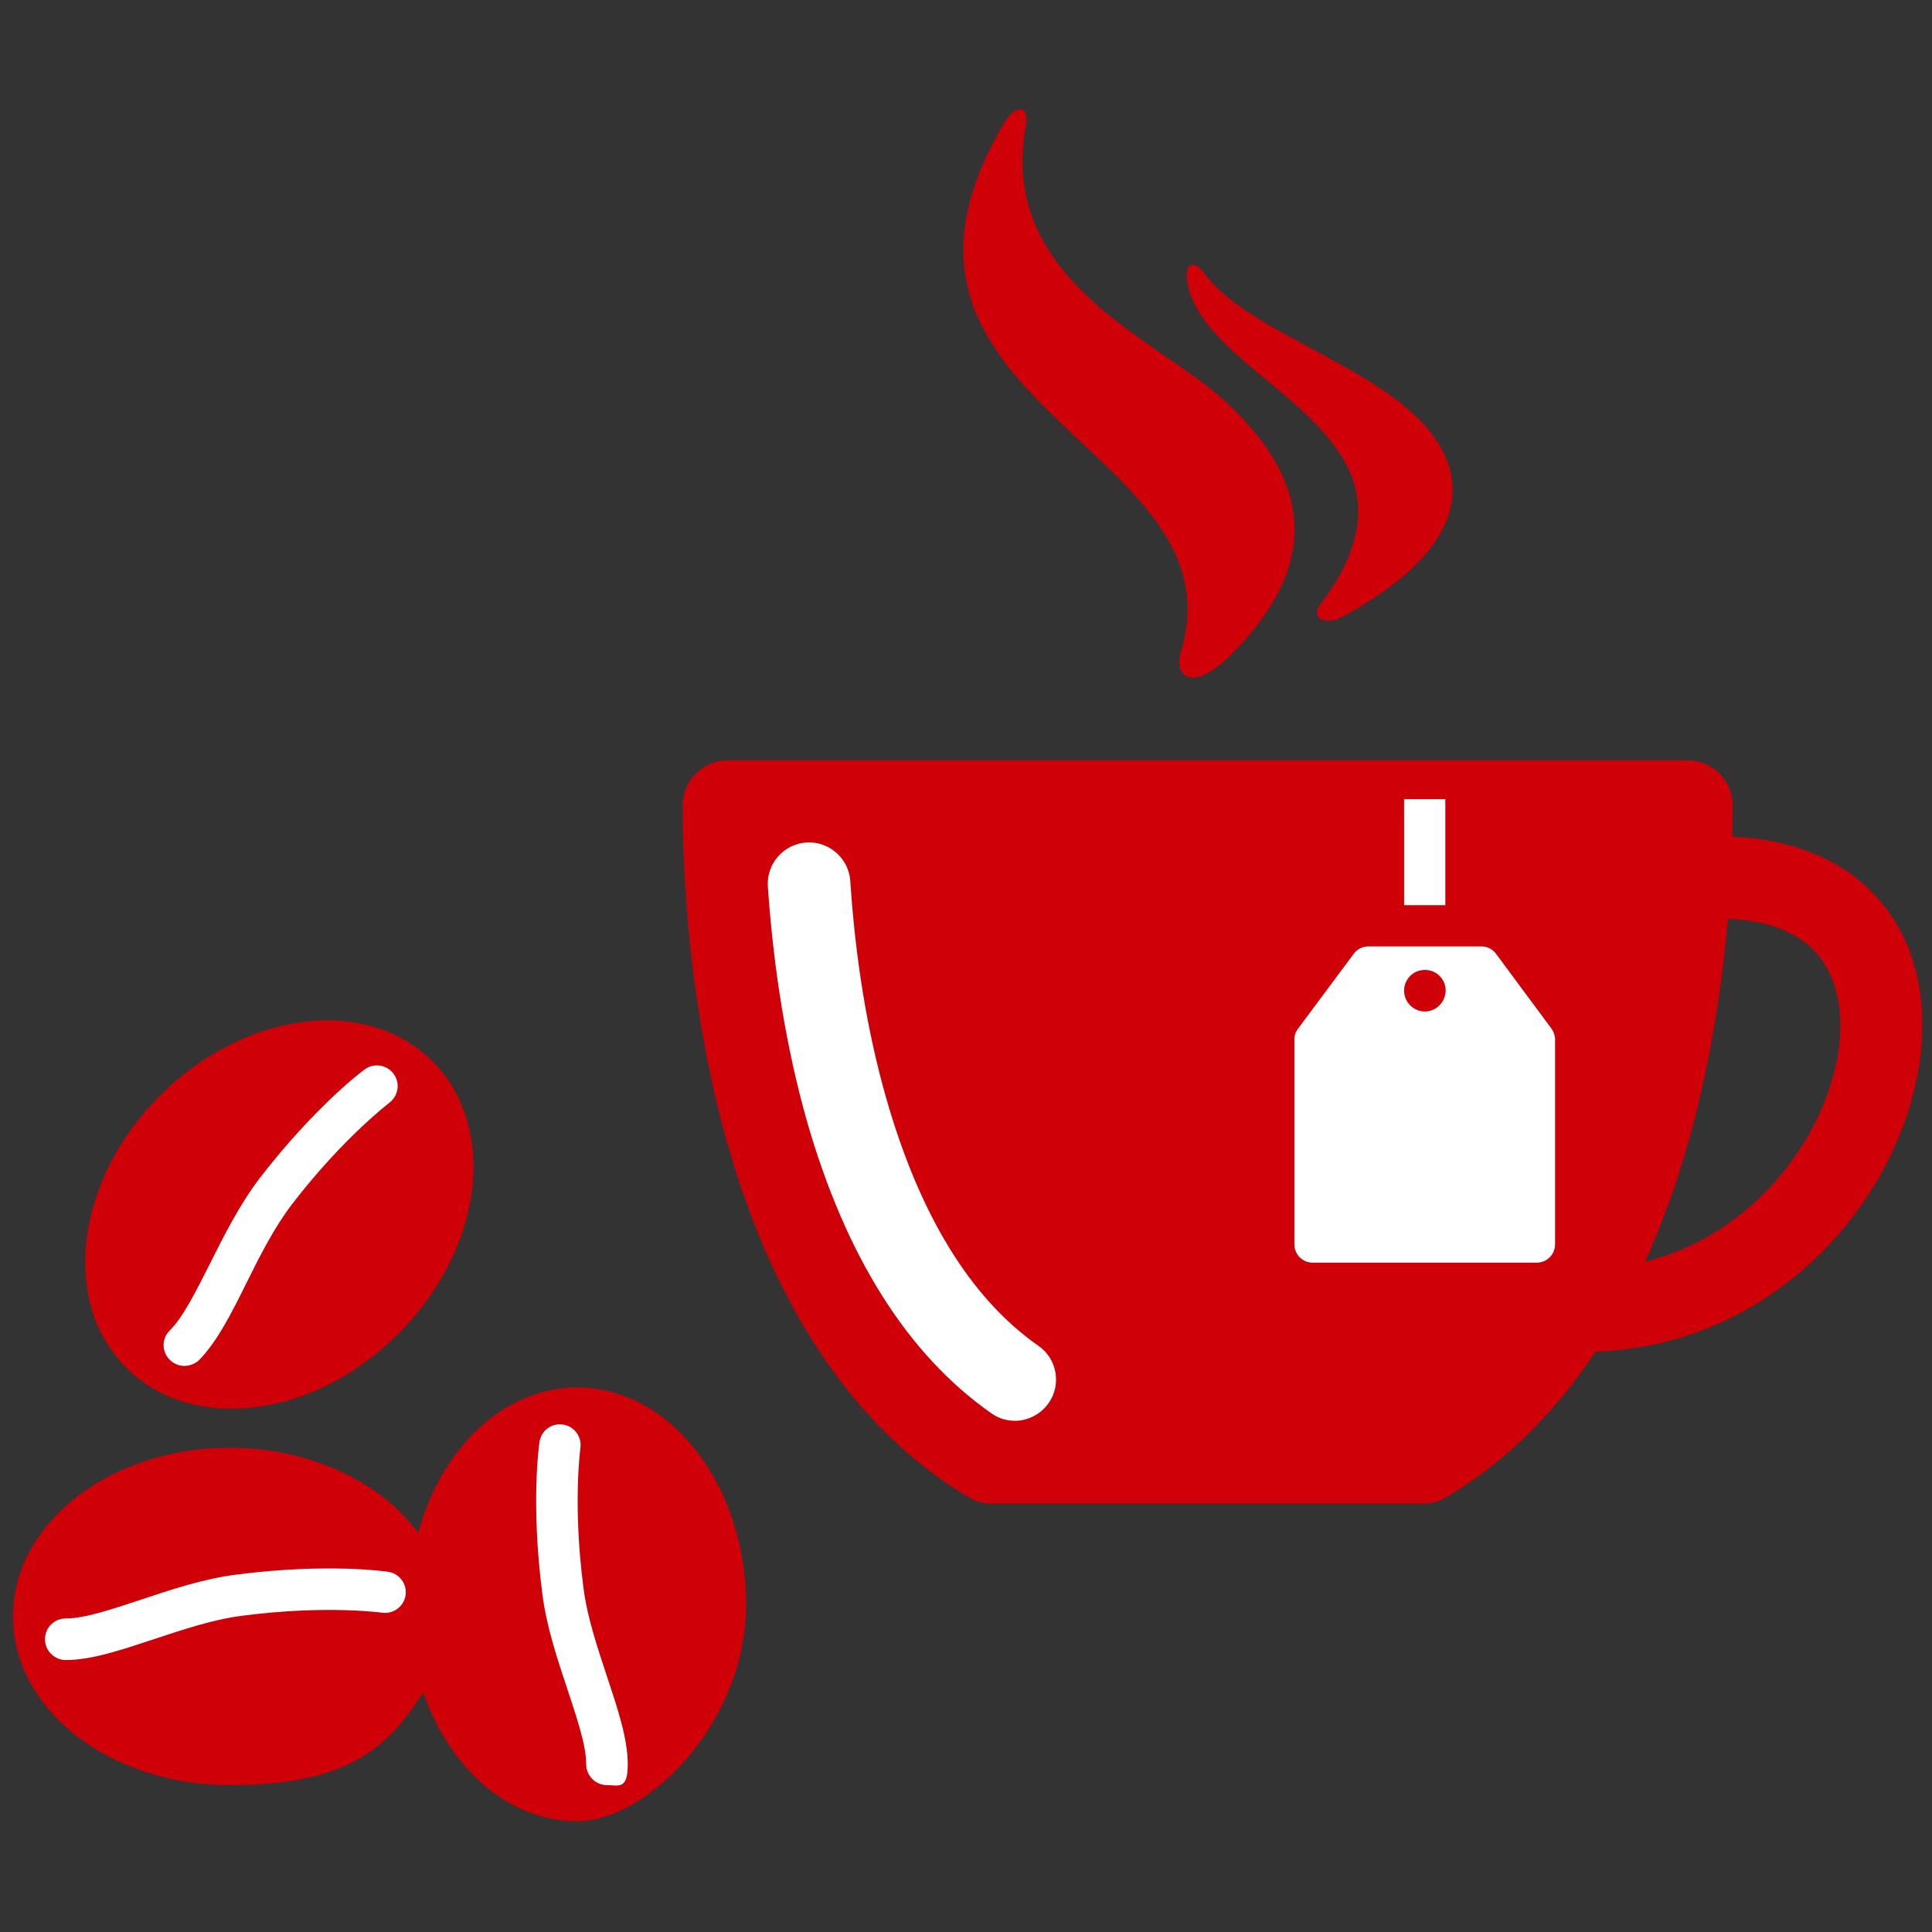
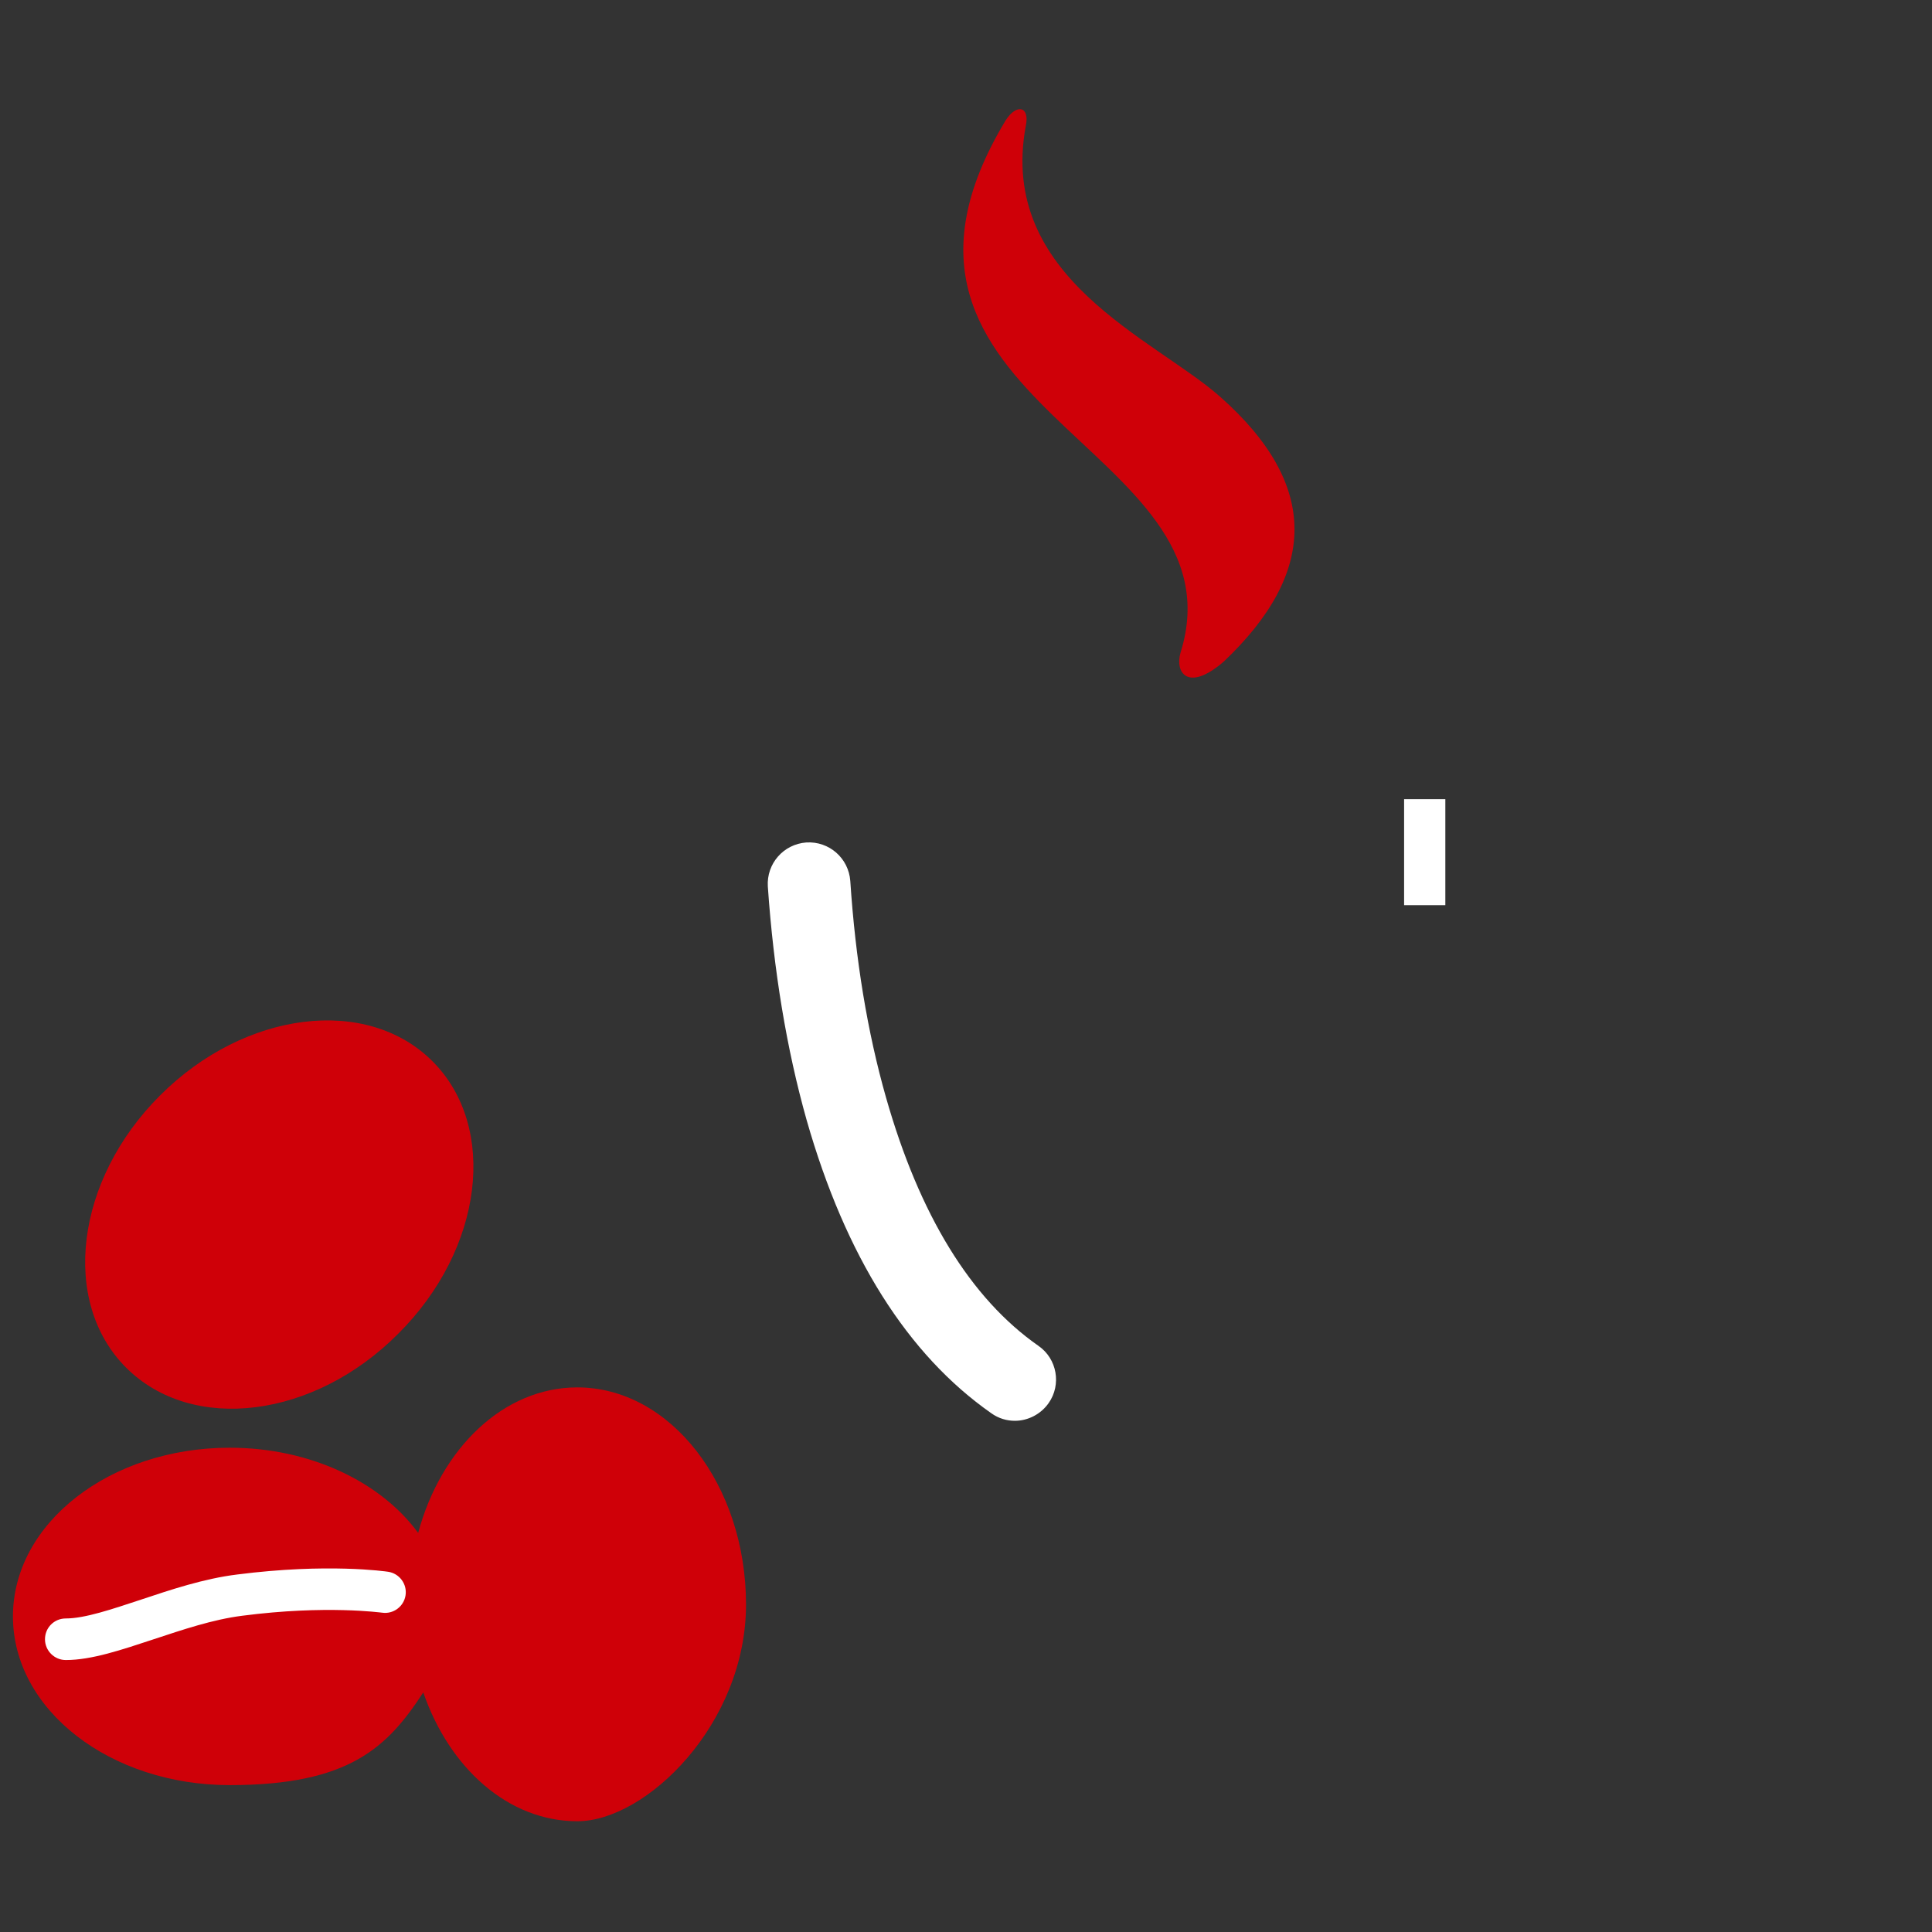
<svg xmlns="http://www.w3.org/2000/svg" id="Ebene_1" version="1.1" viewBox="0 0 566.9 566.9">
  <rect x="0" y="0" width="566.9" height="566.9" fill="#333333" stroke="none" />
  <defs>
    <style>
      .st0 {
        fill: #fff;
      }

      .st1, .st2 {
        fill: #cf0008;
      }

      .st2 {
        fill-rule: evenodd;
      }
    </style>
  </defs>
  <path class="st1" d="M37,401.3c-19.3-19.3-14.9-55.1,10-79.9,24.8-24.8,60.6-29.3,79.9-10,19.3,19.3,14.9,55.1-10,79.9-24.7,24.9-60.5,29.4-79.9,10" />
  <path class="st1" d="M169.4,407.1c-21.6,0-40,17.8-46.7,42.7-10.9-14.9-31.6-25-55.3-25-35.1,0-63.6,22.1-63.6,49.5s28.5,49.5,63.6,49.5,46.3-11.1,56.8-27.2c7.7,22.3,25,37.8,45.2,37.8s49.5-28.5,49.5-63.6-22.2-63.7-49.5-63.7" />
-   <path class="st1" d="M549.3,261.8c-9.8-10-23.9-15.6-41-16.3.1-3.4.1-6.5.1-9.2,0-7.3-5.9-13.2-13.2-13.2H213.5c-7.3,0-13.2,5.9-13.2,13.2,0,39.5,6.9,157,84,203.1,2,1.2,4.3,1.8,6.6,1.8h126.8c2.3,0,4.6-.6,6.6-1.8,18.3-10.9,32.6-25.9,43.9-42.8,26.2-.9,50.5-12.1,68.8-31.7,16.9-18.1,27-42,27-63.8.2-15.9-5-29.5-14.7-39.3M482.7,370.2c15.5-34.2,21.8-71.9,24.3-100.6,11,.4,19.5,3.5,25.1,9.1,6.5,6.6,7.9,15.8,7.9,22.2,0,25.8-21.4,60.4-57.3,69.3" />
-   <path class="st2" d="M353.1,79.8c14,19.8,60.9,29.5,71.3,54.8,6.3,15.9-3.9,31.9-30.5,46.4-4.4,2.5-9.9.7-6.4-3.8,38.3-50.8-35.1-64.4-39.2-95-.6-5.6,2.4-5.5,4.8-2.4" />
  <path class="st2" d="M295.1,35.3c-50.5,83.7,70.4,95.2,51.3,156.2-1.7,5.8,2.1,11.7,12.6,2.7,27.6-26.1,28.3-51.9-1-77.8-19.2-17-65.3-34.8-57-79.5,1.2-5.7-2.7-6.6-5.9-1.6" />
-   <path class="st0" d="M54.1,400.8c-1.5,0-3.1-.6-4.3-1.8-2.4-2.4-2.4-6.2,0-8.6,4-4,7.7-11.5,11.7-19.4,4.1-8.2,8.7-17.4,14.7-25.3,16.3-21.1,30.2-31.5,30.8-31.9,2.7-2,6.5-1.4,8.5,1.3,2,2.7,1.4,6.5-1.3,8.5,0,.1-13.2,9.9-28.4,29.6-5.3,6.9-9.5,15.2-13.5,23.3-4.4,8.9-8.6,17.2-13.9,22.6-1.2,1.1-2.8,1.7-4.3,1.7" />
-   <path class="st0" d="M178.1,523.8c-3.3,0-6.1-2.7-6.1-6.1,0-5.6-2.7-13.5-5.5-22-2.9-8.7-6.2-18.5-7.4-28.3-3.4-26.5-.9-43.6-.8-44.3.5-3.3,3.5-5.6,6.9-5.1,3.3.5,5.6,3.6,5.1,6.9,0,.2-2.3,16.4.9,41,1.1,8.7,4.1,17.5,6.9,26,3.1,9.4,6.1,18.2,6.1,25.8s-2.7,6.1-6.1,6.1" />
  <path class="st0" d="M19.3,487.1c-3.3,0-6.1-2.7-6.1-6.1s2.7-6.1,6.1-6.1c5.6,0,13.5-2.7,22-5.5,8.7-2.9,18.5-6.2,28.3-7.4,26.5-3.4,43.6-.9,44.3-.8,3.3.5,5.6,3.6,5.1,6.9s-3.6,5.6-6.9,5.1c-.3,0-16.4-2.3-41,.9-8.7,1.1-17.5,4.1-26,6.9-9.4,3.1-18.2,6.1-25.8,6.1" />
  <path class="st0" d="M297.8,416.9c-2.4,0-4.8-.7-6.9-2.2-24.6-17.2-42.8-46.1-54.2-86-5.9-20.9-9.7-44-11.4-68.6-.4-6.7,4.6-12.4,11.3-12.9,6.7-.4,12.4,4.6,12.9,11.3,1.5,22.9,5,44.3,10.5,63.6,9.8,34.4,24.8,58.9,44.7,72.8,5.5,3.8,6.8,11.4,3,16.8-2.3,3.3-6.1,5.2-9.9,5.2" />
-   <path class="st0" d="M455.3,301.9l-16.3-22c-1-1.4-2.6-2.2-4.3-2.2h-33.2c-1.7,0-3.3.8-4.3,2.2l-16.3,21.9c-.7.9-1.1,2-1.1,3.2v60.1c0,3,2.4,5.4,5.4,5.4h65.7c3,0,5.4-2.4,5.4-5.4v-60.1c0-1.1-.4-2.2-1-3.1M418.1,296.8c-3.3,0-6.1-2.7-6.1-6.1s2.7-6.1,6.1-6.1,6.1,2.7,6.1,6.1c-.1,3.4-2.8,6.1-6.1,6.1" />
  <rect class="st0" x="412" y="234.5" width="12.1" height="31.1" />
</svg>